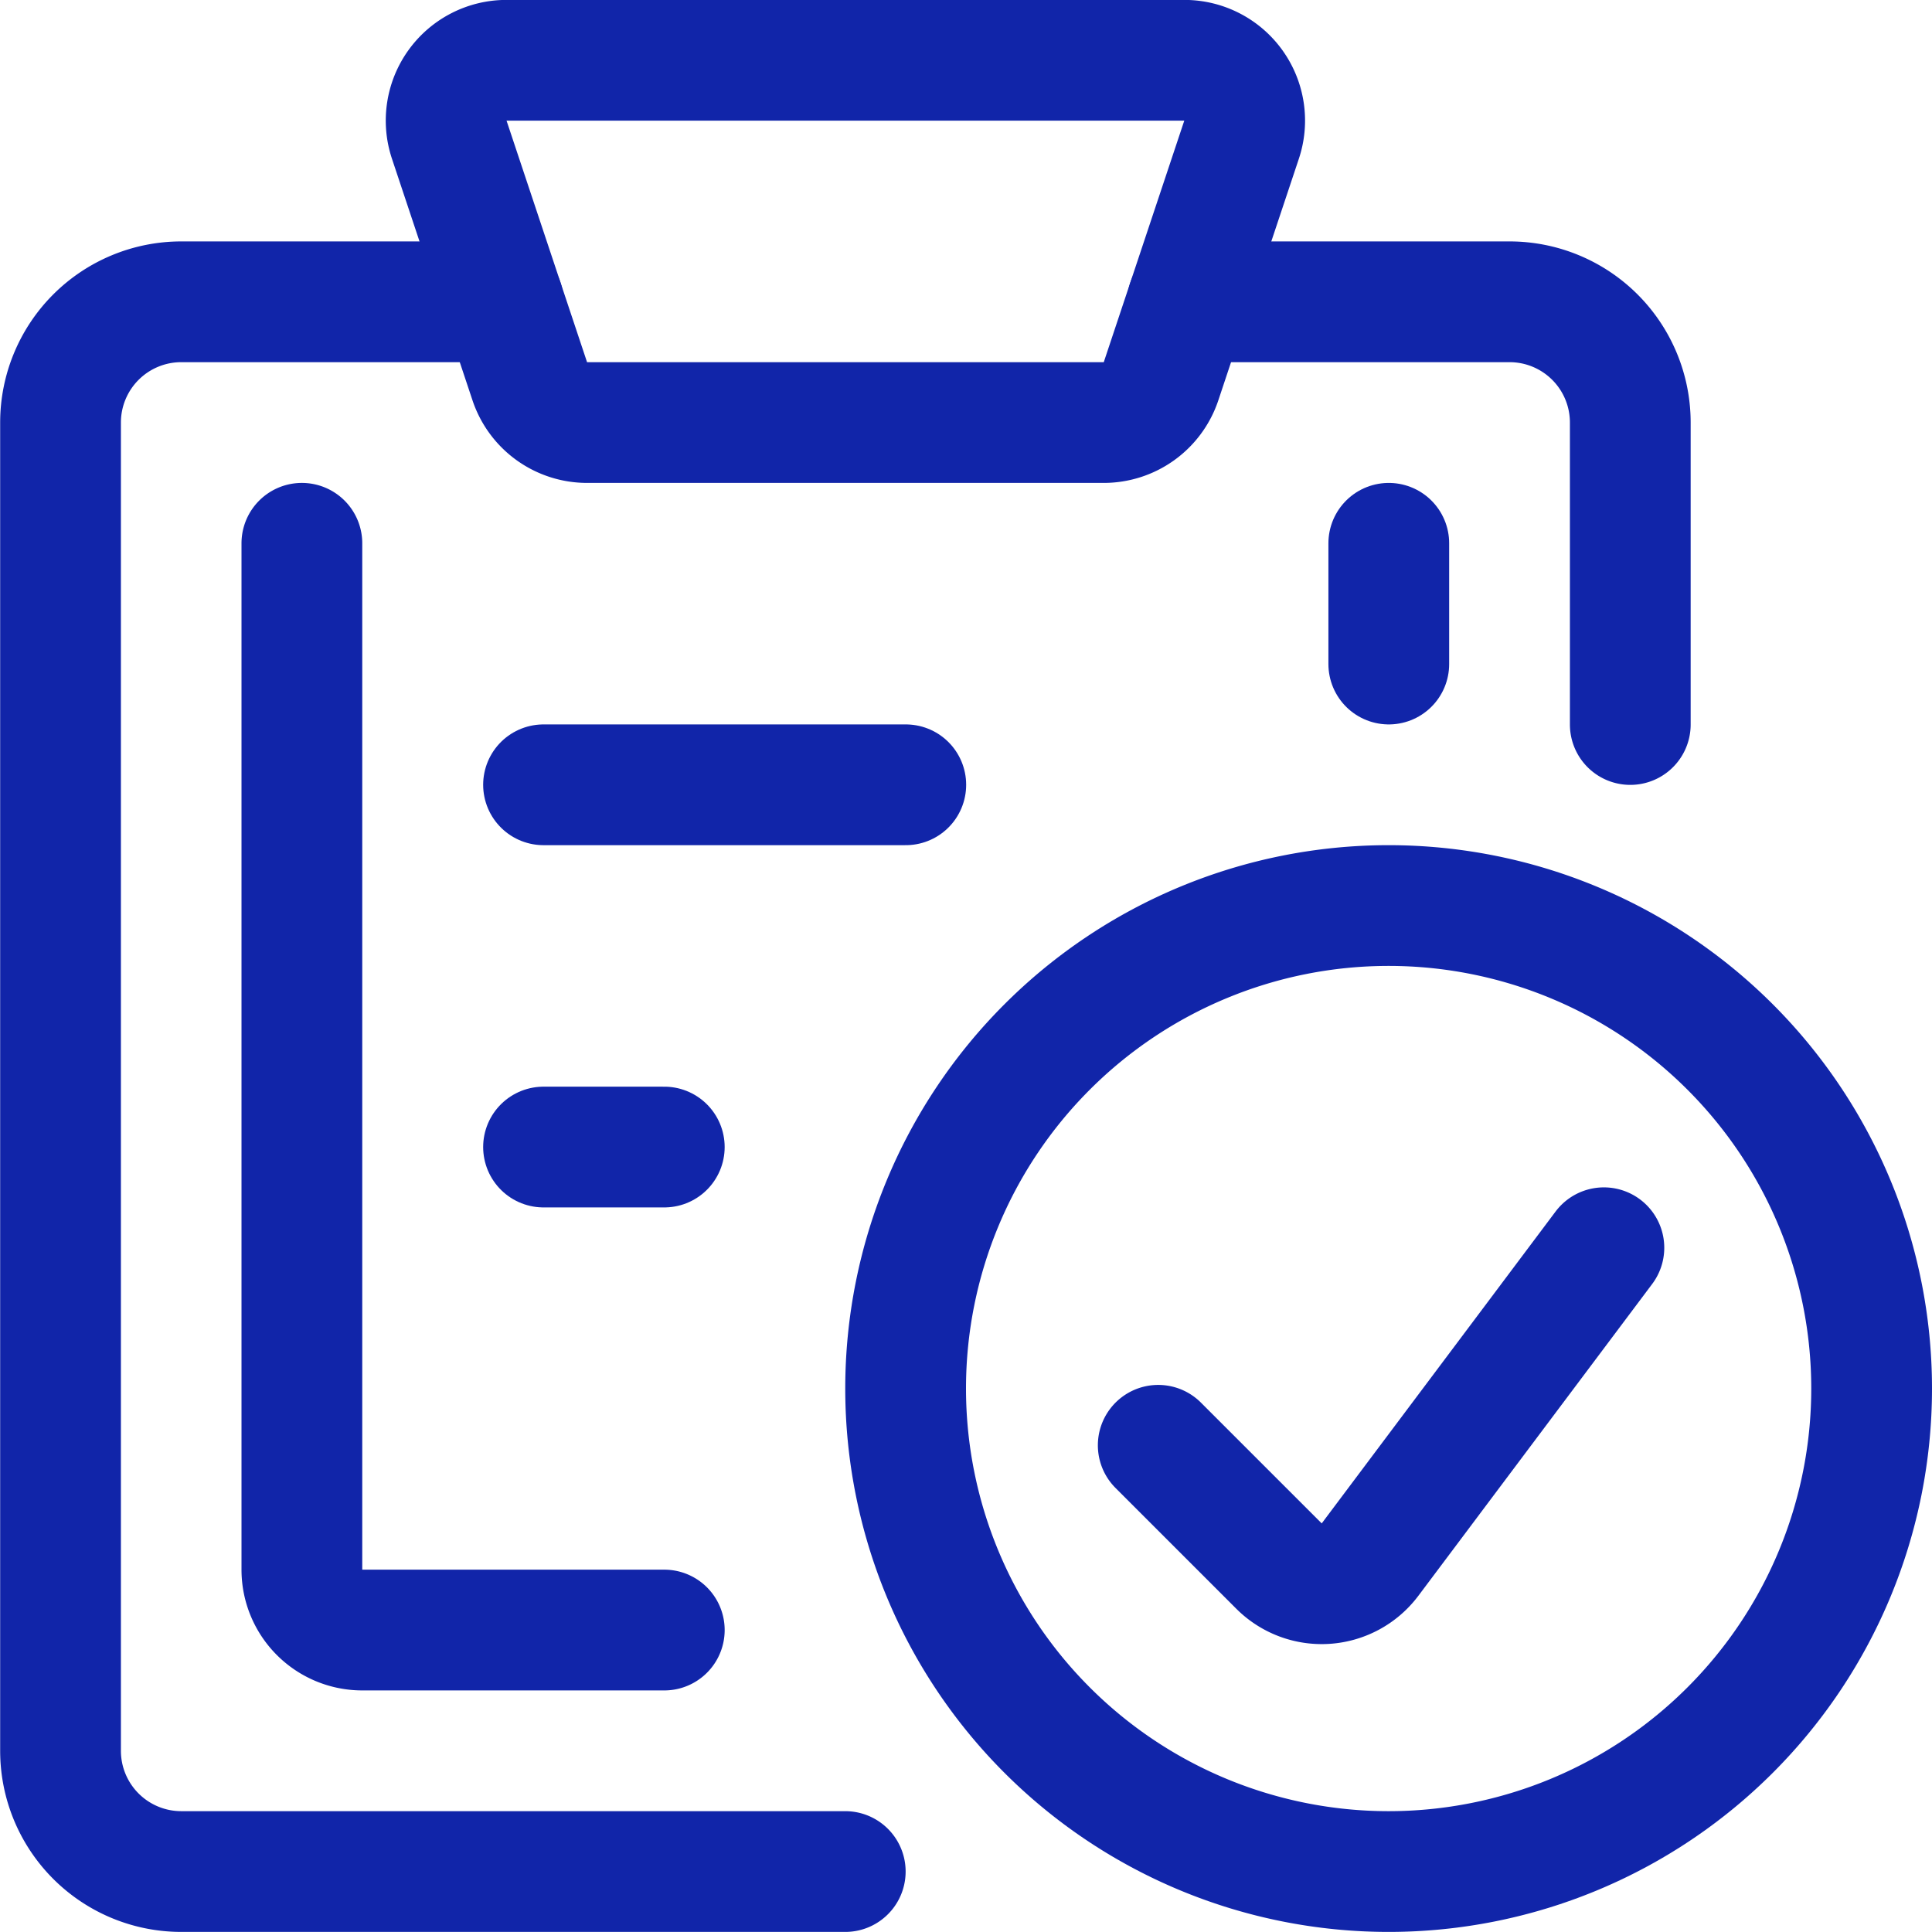
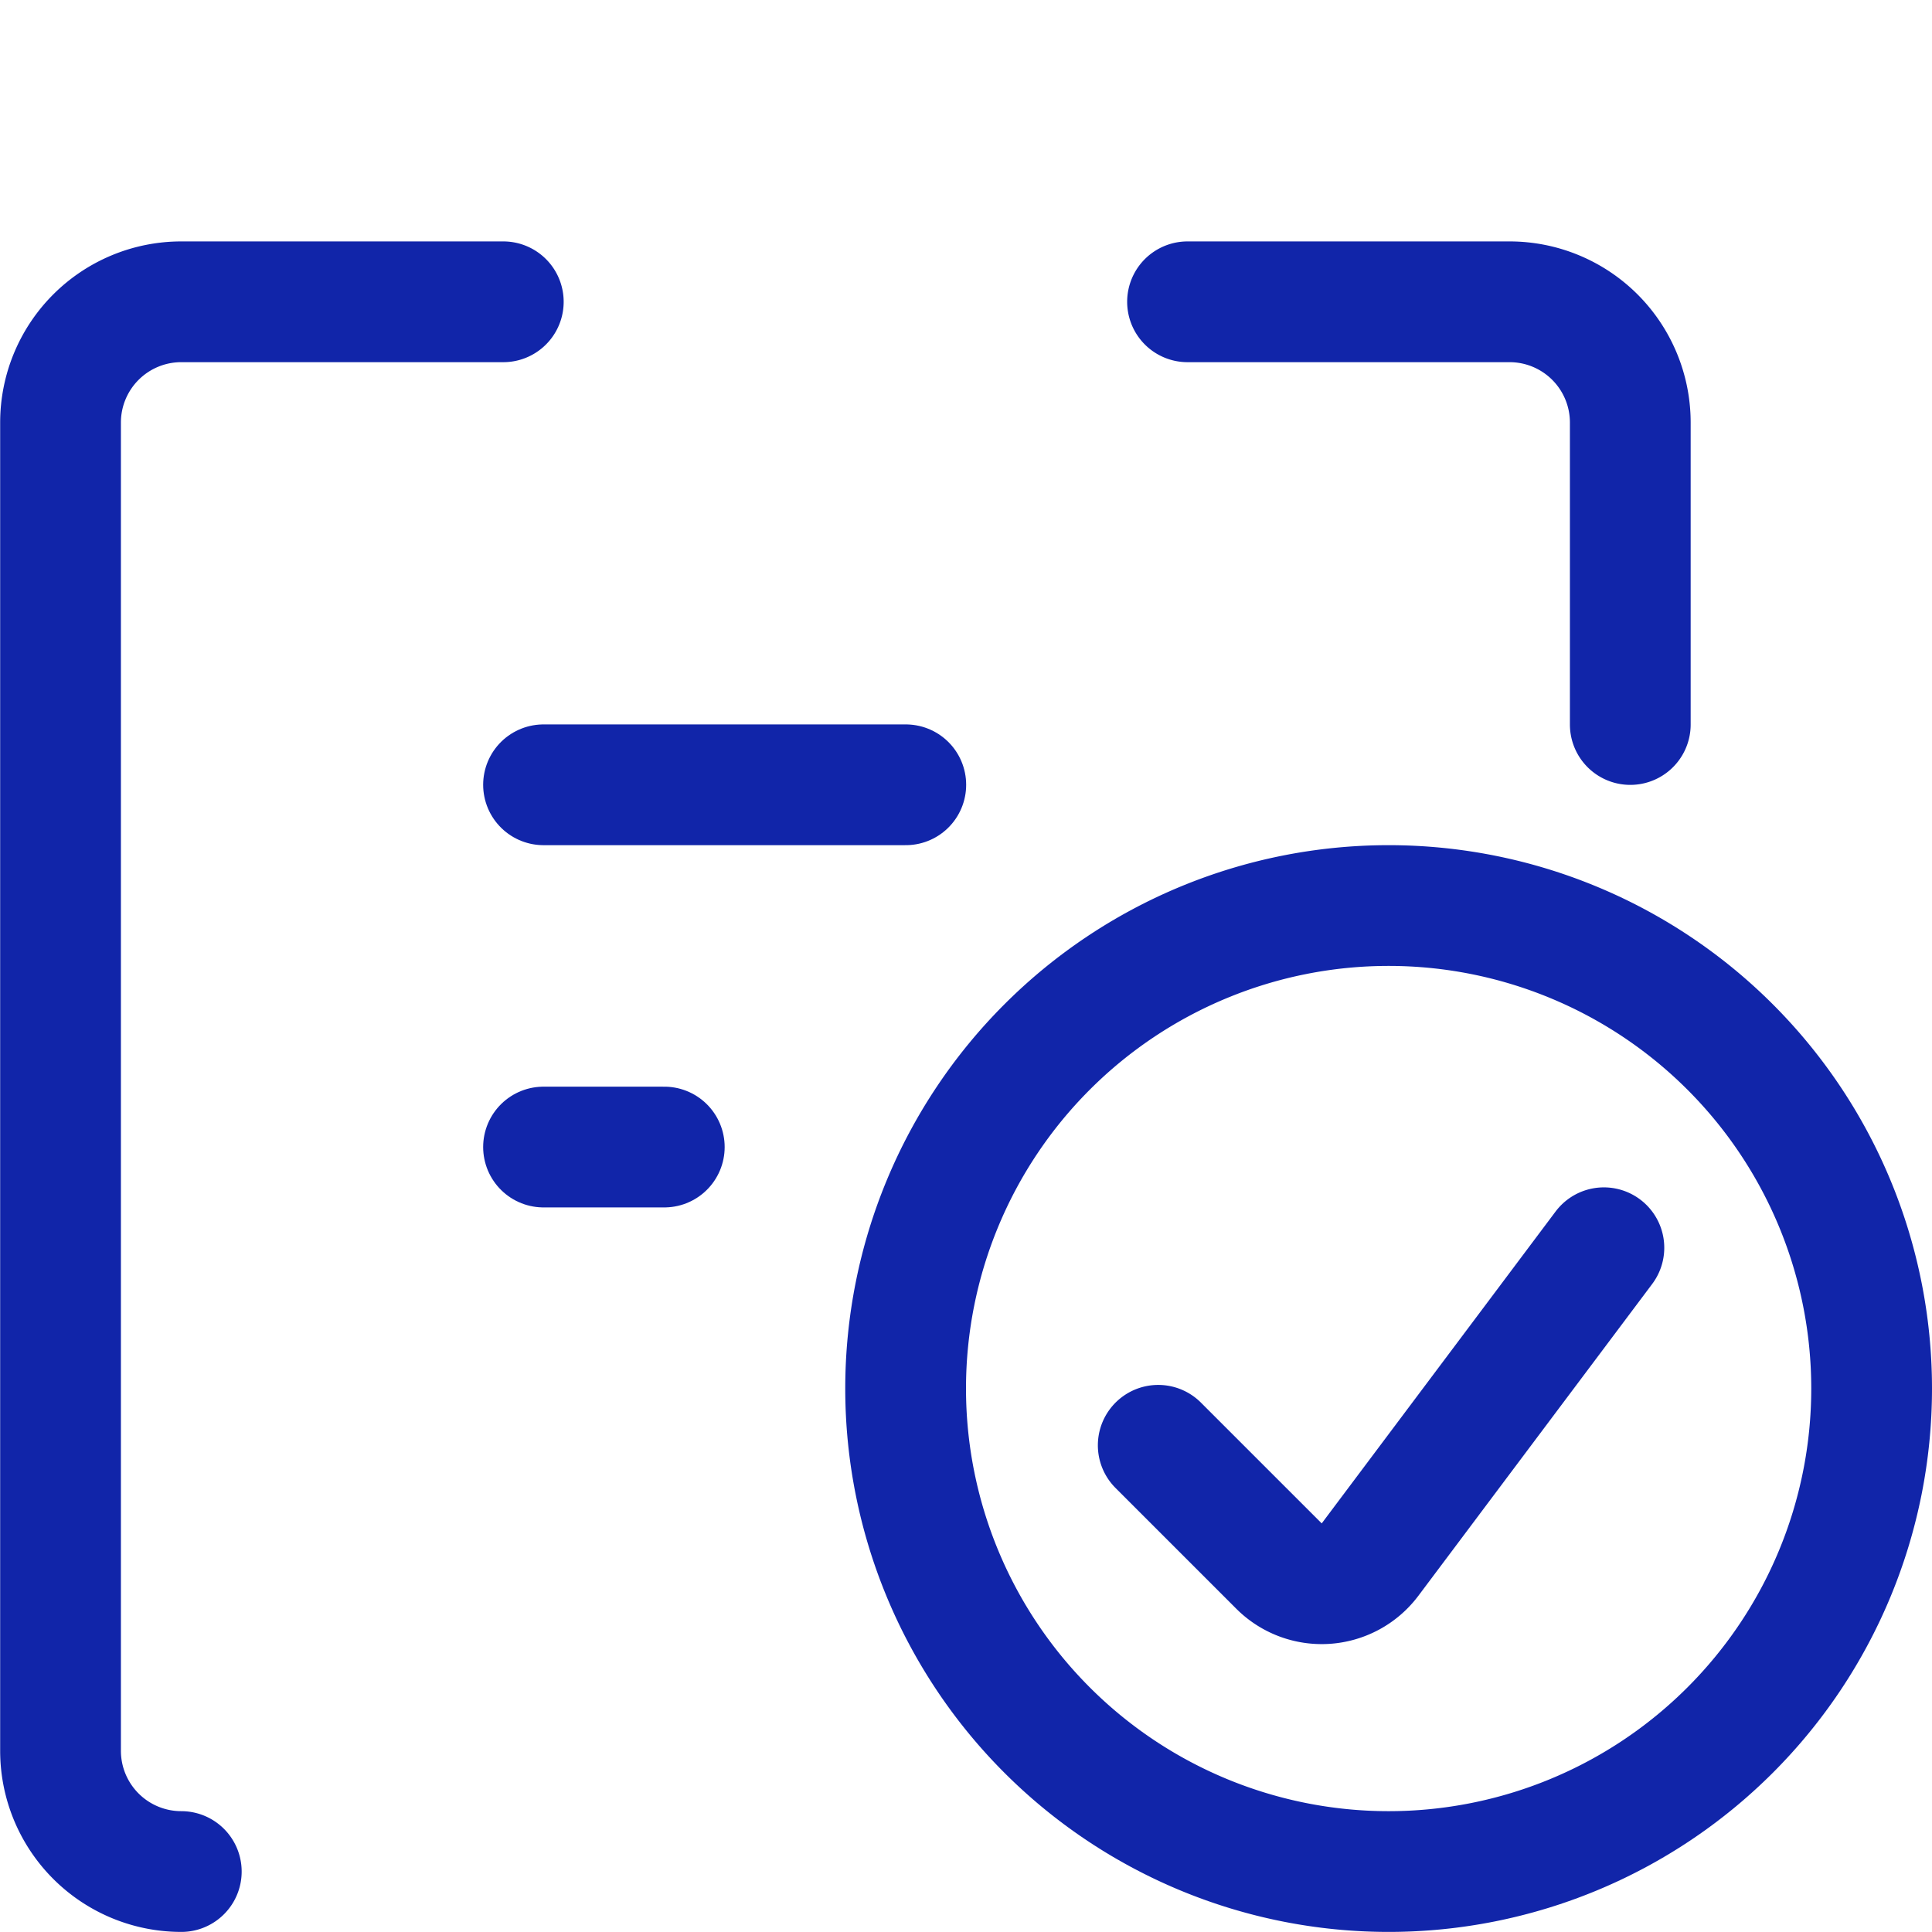
<svg xmlns="http://www.w3.org/2000/svg" viewBox="0 0 24 24" stroke-width="1.5" height="48" width="48">
  <path d="M20.252,9V5.249a1.5,1.5,0,0,0-1.5-1.5h-4" fill="none" stroke="#1125a9" stroke-linecap="round" stroke-linejoin="round" />
-   <path d="M6.252,3.749h-4a1.5,1.5,0,0,0-1.5,1.5v16.5a1.5,1.5,0,0,0,1.5,1.5H10.5" fill="none" stroke="#1125a9" stroke-linecap="round" stroke-linejoin="round" />
-   <path d="M14.423,4.736a.751.751,0,0,1-.711.513H7.293a.751.751,0,0,1-.712-.513l-1-3A.749.749,0,0,1,6.293.749h8.419a.749.749,0,0,1,.711.987Z" fill="none" stroke="#1125a9" stroke-linecap="round" stroke-linejoin="round" />
-   <path d="M8.252,20.249H4.5a.75.75,0,0,1-.75-.75V6.749" fill="none" stroke="#1125a9" stroke-linecap="round" stroke-linejoin="round" />
-   <path d="M17.252 6.749L17.252 8.249" fill="none" stroke="#1125a9" stroke-linecap="round" stroke-linejoin="round" />
+   <path d="M6.252,3.749h-4a1.5,1.5,0,0,0-1.5,1.5v16.5a1.5,1.5,0,0,0,1.5,1.5" fill="none" stroke="#1125a9" stroke-linecap="round" stroke-linejoin="round" />
  <path d="M11.250 17.249 A6.000 6.000 0 1 0 23.250 17.249 A6.000 6.000 0 1 0 11.250 17.249 Z" fill="none" stroke="#1125a9" stroke-linecap="round" stroke-linejoin="round" />
  <path d="M19.924,15.5l-2.905,3.874a.751.751,0,0,1-1.131.08l-1.5-1.5" fill="none" stroke="#1125a9" stroke-linecap="round" stroke-linejoin="round" />
  <path d="M6.752 9.749L11.252 9.749" fill="none" stroke="#1125a9" stroke-linecap="round" stroke-linejoin="round" />
  <path d="M6.752 14.249L8.252 14.249" fill="none" stroke="#1125a9" stroke-linecap="round" stroke-linejoin="round" />
</svg>